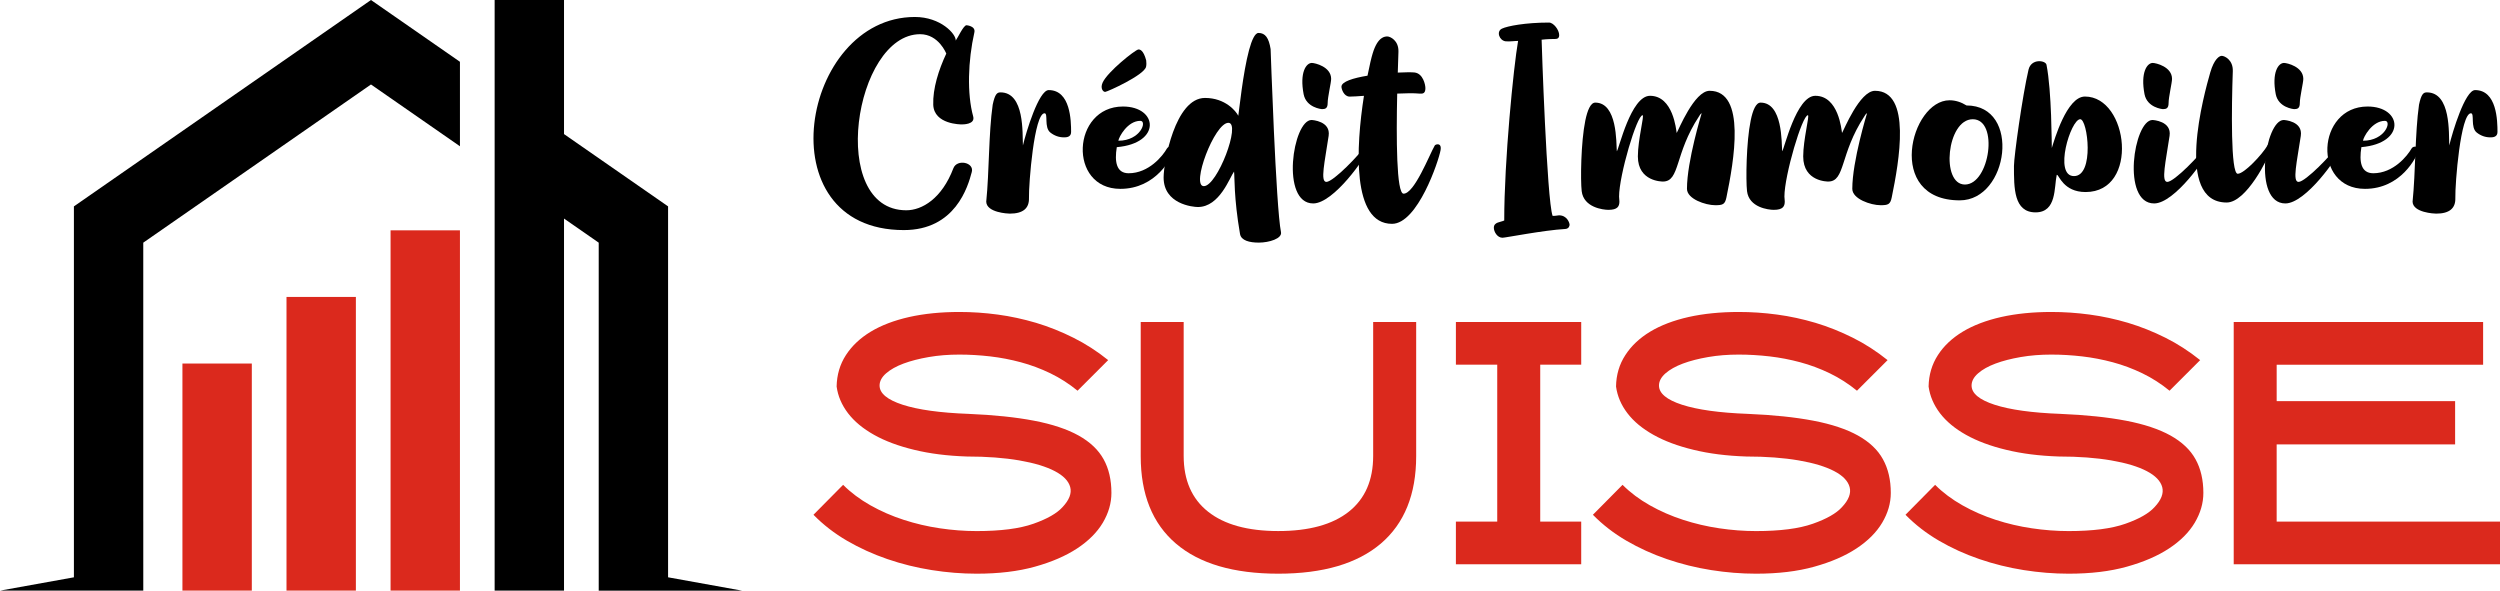
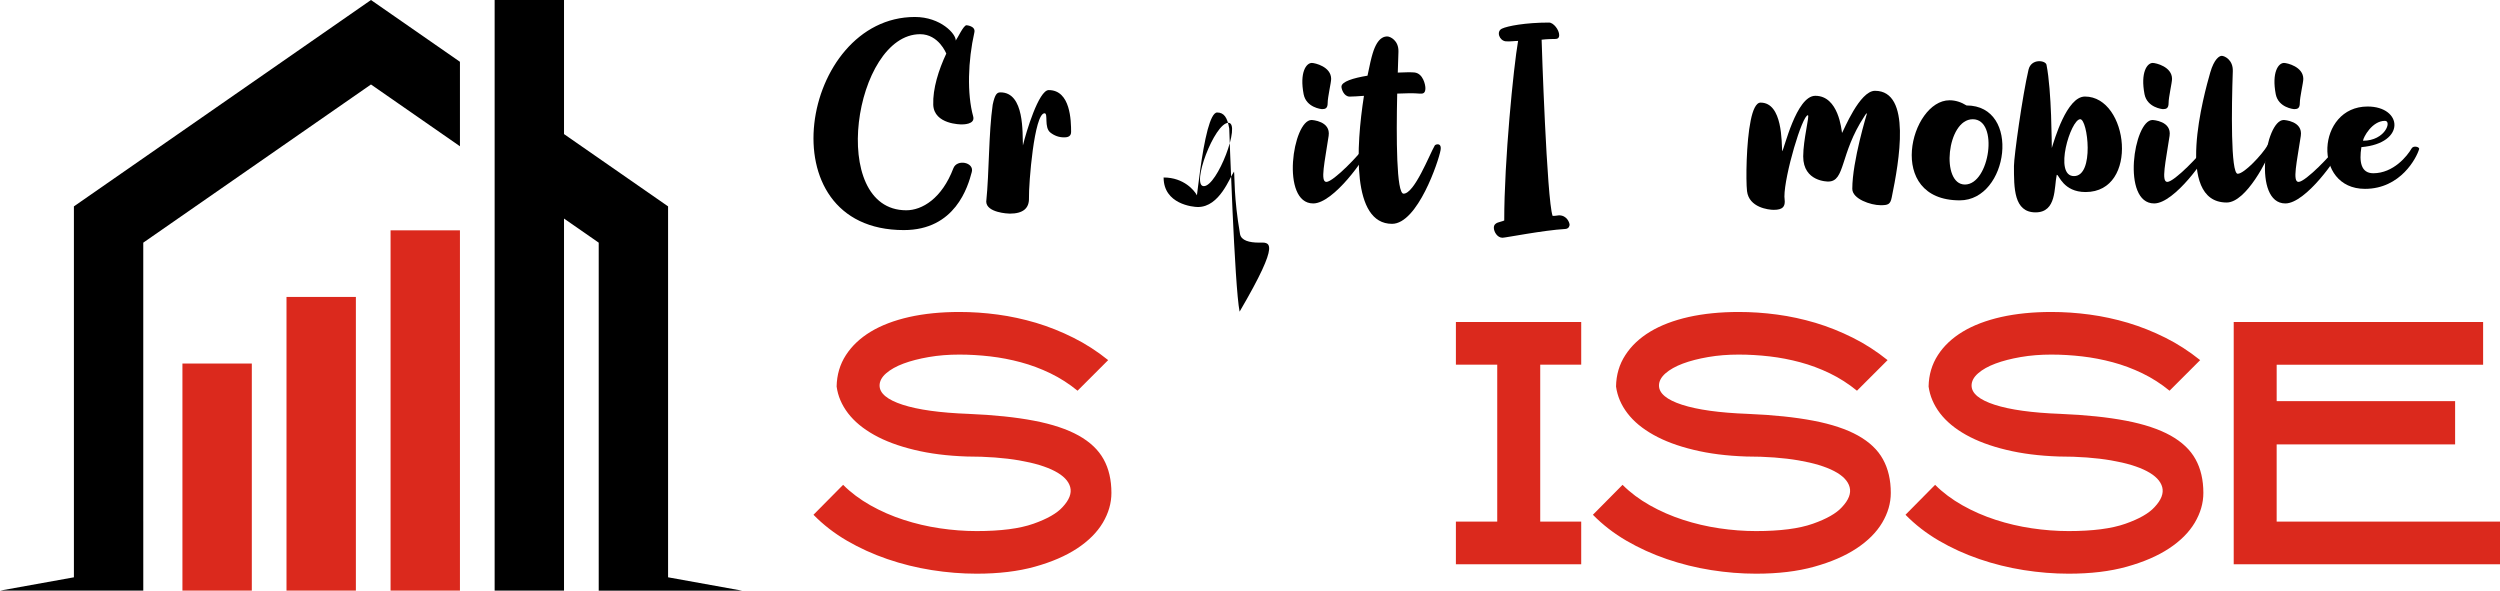
<svg xmlns="http://www.w3.org/2000/svg" version="1.1" id="Calque_1" x="0px" y="0px" width="187.606px" height="44.322px" viewBox="-19.387 -6.37 187.606 44.322" enable-background="new -19.387 -6.37 187.606 44.322" xml:space="preserve">
  <g>
    <g>
      <path fill="#DB291D" d="M9.922,37.953h5.206v-4.331V10.917H9.922v22.705V37.953L9.922,37.953z M-5.697,33.622V20.909h5.207v12.713    v4.331h-5.207V33.622L-5.697,33.622z M2.113,33.622V15.914h5.206v17.708v4.331H2.113V33.622L2.113,33.622z" />
      <path d="M-8.636,32.749V17.46v-5.62L8.452-0.031l6.676,4.637v-6.339L8.452-6.37L-2.694,1.373l-11.147,7.744v13.35v10.281v4.204    l-5.545,1h5.545h5.206v-1.938V32.749L-8.636,32.749z M36.292,37.953h-5.545h-5.205v-1.938V11.84l-2.604-1.809v22.717v5.204h-5.206    v-5.204V17.328V6.416v-6.34V-6.37h5.206V3.692l7.809,5.425v13.35v14.485L36.292,37.953L36.292,37.953z" />
    </g>
    <g>
      <g>
        <path d="M52.332-3.326c0.145-0.181,0.582-1.15,0.809-1.15c0.012,0,0.699,0.055,0.591,0.536c-0.479,2.12-0.559,4.612-0.09,6.304     c0.174,0.622-0.796,0.602-0.868,0.602c-0.035,0-2.074,0.01-2.128-1.475c-0.043-1.204,0.406-2.625,0.978-3.838     c0,0-0.562-1.457-1.964-1.457c-4.95,0-6.957,13.214-1.038,13.214c1.183,0,2.667-0.873,3.534-3.152     c0.27-0.714,1.573-0.446,1.383,0.274c-0.291,1.116-1.242,4.364-5.1,4.364c-10.475,0-7.715-15.992,0.825-15.992     C51.211-5.097,52.371-3.805,52.332-3.326z" />
        <path d="M60.991,3.539c0,0.396-0.376,0.399-0.535,0.399c-0.376,0-0.721-0.124-1.022-0.362c-0.49-0.39-0.146-1.446-0.436-1.446     c-0.775,0-1.192,5.259-1.169,6.375c0.017,0.75-0.437,1.156-1.439,1.156c-0.139,0-1.739-0.072-1.768-0.893     c0.229-2.259,0.176-5.125,0.485-7.283c0.172-0.814,0.335-0.923,0.586-0.923c1.821,0,1.637,3.095,1.682,3.981     c0.236-0.989,1.187-4.153,1.936-4.153C60.954,0.392,60.991,2.705,60.991,3.539z" />
-         <path d="M68.75,4.818c-0.188,0.647-1.384,2.984-4.065,2.984c-3.945,0-3.637-6.179,0.197-6.179c2.625,0,2.902,2.758-0.462,3.05     c-0.182,1.104-0.027,1.958,0.889,1.958c1.514,0,2.56-1.3,2.875-1.86C68.323,4.522,68.797,4.657,68.75,4.818z M63.356-0.17     c0.371-0.823,2.437-2.452,2.673-2.485c0.107-0.017,0.388,0.02,0.597,0.819c0.018,0.176,0.024,0.331-0.011,0.481     c-0.148,0.626-2.869,1.854-3.058,1.88C63.409,0.546,63.156,0.278,63.356-0.17z M64.538,4.191c1.666,0,2.181-1.493,1.647-1.493     C65.217,2.698,64.565,3.93,64.538,4.191z" />
-         <path d="M75.077,11.836c-0.695,0-1.325-0.152-1.41-0.646c-0.475-2.748-0.396-4.323-0.448-4.687     c-0.323,0.433-1.079,2.662-2.713,2.662c-0.371,0-2.573-0.213-2.573-2.216c0-1.122,0.853-5.969,3.105-5.969     c1.535,0,2.326,0.998,2.5,1.338c0.06-0.368,0.347-3.226,0.808-4.935c0.205-0.75,0.442-1.28,0.708-1.28     c0.512,0,0.774,0.373,0.909,1.209c0.005,0.031,0.395,11.85,0.778,13.736C76.841,11.534,75.85,11.836,75.077,11.836z      M72.794,2.846c-1.045,0-2.828,4.753-1.843,4.753C71.966,7.599,73.765,2.846,72.794,2.846z" />
+         <path d="M75.077,11.836c-0.695,0-1.325-0.152-1.41-0.646c-0.475-2.748-0.396-4.323-0.448-4.687     c-0.323,0.433-1.079,2.662-2.713,2.662c-0.371,0-2.573-0.213-2.573-2.216c1.535,0,2.326,0.998,2.5,1.338c0.06-0.368,0.347-3.226,0.808-4.935c0.205-0.75,0.442-1.28,0.708-1.28     c0.512,0,0.774,0.373,0.909,1.209c0.005,0.031,0.395,11.85,0.778,13.736C76.841,11.534,75.85,11.836,75.077,11.836z      M72.794,2.846c-1.045,0-2.828,4.753-1.843,4.753C71.966,7.599,73.765,2.846,72.794,2.846z" />
        <path d="M83.394,4.63c-0.267,0.814-2.711,4.267-4.234,4.267c-2.47,0-1.532-6.262-0.125-6.262c0.045,0,1.449,0.08,1.282,1.192     c-0.289,1.954-0.648,3.454-0.17,3.454c0.521,0,2.531-2.083,2.95-2.748C83.174,4.408,83.463,4.419,83.394,4.63z M78.442,0.705     c-0.314-1.637,0.189-2.352,0.615-2.352c0.232,0,1.449,0.283,1.449,1.198c0,0.283-0.262,1.362-0.262,1.815     c0,0.4-0.185,0.453-0.419,0.453C79.759,1.818,78.642,1.702,78.442,0.705z" />
        <path d="M88.715,4.905c-0.142,0.807-1.721,5.522-3.641,5.522c-3.032,0-2.708-5.764-2.107-9.606     c-0.459,0.033-0.84,0.058-1.069,0.058c-0.437,0-0.619-0.565-0.619-0.743c0-0.382,0.889-0.652,1.955-0.827     c0.157-0.797,0.302-1.399,0.39-1.677c0.385-1.266,0.924-1.266,1.104-1.266c0.202,0,0.857,0.293,0.828,1.153     c-0.016,0.411-0.032,0.947-0.05,1.558c0.576-0.03,1.047-0.031,1.262-0.007c0.636,0.076,0.811,0.92,0.811,1.175     c0,0.393-0.183,0.434-0.451,0.409c-0.422-0.04-1.018-0.03-1.665,0C85.39,3.979,85.4,8.164,85.941,8.164     c0.814,0,1.935-2.919,2.34-3.616C88.333,4.452,88.823,4.299,88.715,4.905z" />
        <path d="M94.534-3.298c-0.155-0.011-0.648,0.061-0.935,0.028c-0.474-0.058-0.719-0.74-0.279-0.95     c0.408-0.197,1.764-0.457,3.537-0.457c0.332,0,0.761,0.543,0.761,0.946c0,0.292-0.227,0.285-0.306,0.285     c-0.011,0-0.614,0.002-1.012,0.055c0,0.173,0.389,12.007,0.824,13.22c0.145,0.014,0.438-0.041,0.48-0.041     c0.61,0,0.794,0.572,0.794,0.708c0,0.054-0.033,0.299-0.324,0.317c-1.646,0.095-4.484,0.658-4.711,0.658     c-0.392,0-0.648-0.454-0.648-0.748c0-0.441,0.5-0.409,0.78-0.547C93.489,5.74,94.194-1.364,94.534-3.298z" />
-         <path d="M110.168,8.444c-0.109,0.529-0.274,0.585-0.843,0.585c-0.727,0-2.118-0.466-2.118-1.229c0-2.09,1.101-5.648,1.105-5.68     c-0.106,0.07-0.148,0.16-0.2,0.241c-1.853,2.809-1.415,4.892-2.708,4.892c-0.031,0-1.882,0.023-1.882-1.884     c0-1.263,0.5-3.093,0.356-3.093c-0.432,0-1.766,4.516-1.766,6.104c0,0.135,0.025,0.213,0.025,0.368     c0,0.37-0.139,0.629-0.823,0.629c-0.401,0-1.86-0.174-2.007-1.403c-0.096-0.807-0.061-3.682,0.273-5.305     c0.16-0.768,0.396-1.339,0.746-1.339c1.664,0,1.569,3.016,1.617,3.65c0.149-0.116,1.049-4.161,2.491-4.161     c1.742,0,1.961,2.563,2.001,2.79c0.126-0.188,1.316-3.165,2.473-3.165C111.678,0.445,110.723,5.75,110.168,8.444z" />
        <path d="M122.573,8.444c-0.107,0.529-0.274,0.585-0.84,0.585c-0.727,0-2.119-0.466-2.119-1.229c0-2.09,1.102-5.648,1.107-5.68     c-0.11,0.07-0.152,0.16-0.202,0.241c-1.852,2.809-1.418,4.892-2.711,4.892c-0.028,0-1.878,0.023-1.878-1.884     c0-1.263,0.496-3.093,0.353-3.093c-0.429,0-1.763,4.516-1.763,6.104c0,0.135,0.026,0.213,0.026,0.368     c0,0.37-0.14,0.629-0.824,0.629c-0.402,0-1.86-0.174-2.008-1.403c-0.093-0.807-0.06-3.682,0.276-5.305     c0.155-0.768,0.394-1.339,0.741-1.339c1.667,0,1.57,3.016,1.62,3.65c0.146-0.116,1.05-4.161,2.488-4.161     c1.746,0,1.965,2.563,2.004,2.79c0.126-0.188,1.319-3.165,2.473-3.165C124.081,0.445,123.125,5.75,122.573,8.444z" />
        <path d="M127.679,8.665c-5.617,0-3.702-7.51-0.768-7.51c0.452,0,0.875,0.141,1.274,0.389     C132.311,1.544,131.345,8.665,127.679,8.665z M128.653,2.578c-1.951,0-2.417,4.9-0.588,4.9     C129.927,7.478,130.632,2.578,128.653,2.578z" />
        <path d="M137.118,8.041c-1.663,0-1.995-1.288-2.142-1.288c-0.005,0-0.013,0-0.021,0.001c-0.204,0.929,0.008,2.813-1.588,2.813     c-1.639,0-1.622-1.835-1.622-3.48c0-0.705,0.636-5.279,1.093-7.229c0.2-0.853,1.279-0.71,1.349-0.366     c0.395,1.996,0.388,6.042,0.399,6.243c0.173-0.545,1.112-3.86,2.486-3.86C140.348,0.875,141.166,8.041,137.118,8.041z      M136.719,2.576c-0.716,0-2.021,4.269-0.468,4.269C137.8,6.845,137.283,2.578,136.719,2.576z" />
        <path d="M146.5,4.63c-0.268,0.814-2.714,4.267-4.235,4.267c-2.471,0-1.531-6.262-0.124-6.262c0.045,0,1.45,0.08,1.282,1.192     c-0.29,1.954-0.648,3.454-0.17,3.454c0.521,0,2.528-2.083,2.949-2.748C146.28,4.408,146.567,4.419,146.5,4.63z M141.544,0.705     c-0.314-1.637,0.191-2.352,0.616-2.352c0.234,0,1.448,0.283,1.448,1.198c0,0.283-0.259,1.362-0.259,1.815     c0,0.4-0.185,0.453-0.422,0.453C142.864,1.818,141.747,1.702,141.544,0.705z" />
        <path d="M151.07,4.757c-0.252,0.778-1.892,4.07-3.361,4.07c-3.965,0-1.678-8.209-1.234-9.755     c0.294-1.017,0.684-1.252,0.863-1.252c0.202,0,0.86,0.293,0.83,1.152c-0.095,2.699-0.167,7.698,0.369,7.698     c0.483,0,1.833-1.435,2.239-2.132C150.832,4.444,151.199,4.358,151.07,4.757z" />
        <path d="M156.347,4.63c-0.27,0.814-2.714,4.267-4.236,4.267c-2.47,0-1.53-6.262-0.123-6.262c0.045,0,1.45,0.08,1.283,1.192     c-0.291,1.954-0.649,3.454-0.171,3.454c0.521,0,2.528-2.083,2.951-2.748C156.127,4.408,156.416,4.419,156.347,4.63z      M151.392,0.705c-0.314-1.637,0.191-2.352,0.618-2.352c0.231,0,1.449,0.283,1.449,1.198c0,0.283-0.262,1.362-0.262,1.815     c0,0.4-0.185,0.453-0.42,0.453C152.711,1.818,151.594,1.702,151.392,0.705z" />
        <path d="M162.15,4.818c-0.187,0.647-1.385,2.984-4.065,2.984c-3.947,0-3.636-6.179,0.197-6.179c2.626,0,2.902,2.758-0.464,3.048     c-0.18,1.106-0.027,1.96,0.891,1.96c1.514,0,2.559-1.302,2.875-1.86C161.723,4.522,162.197,4.657,162.15,4.818z M157.938,4.191     c1.669,0,2.18-1.493,1.648-1.493C158.619,2.698,157.964,3.929,157.938,4.191z" />
-         <path d="M168.03,3.539c0,0.396-0.379,0.399-0.536,0.399c-0.377,0-0.721-0.124-1.022-0.362c-0.489-0.39-0.145-1.446-0.434-1.446     c-0.775,0-1.195,5.259-1.17,6.375c0.018,0.75-0.438,1.156-1.438,1.156c-0.14,0-1.741-0.072-1.771-0.893     c0.231-2.259,0.177-5.125,0.483-7.283c0.175-0.814,0.337-0.923,0.589-0.923c1.822,0,1.636,3.095,1.682,3.981     c0.235-0.989,1.186-4.153,1.937-4.153C167.993,0.392,168.03,2.705,168.03,3.539z" />
      </g>
      <g>
        <path fill="#DB291D" d="M53.901,36.681c-1.108,0-2.233-0.09-3.372-0.271c-1.14-0.181-2.249-0.455-3.323-0.824     s-2.085-0.828-3.03-1.377c-0.946-0.551-1.784-1.199-2.518-1.949l2.224-2.247c0.586,0.586,1.271,1.097,2.052,1.538     c0.782,0.44,1.613,0.804,2.493,1.088c0.879,0.286,1.782,0.498,2.712,0.635c0.928,0.138,1.848,0.209,2.762,0.209     c1.808,0,3.229-0.184,4.263-0.55c1.034-0.364,1.762-0.78,2.186-1.249c0.504-0.538,0.696-1.038,0.575-1.498     c-0.122-0.462-0.509-0.863-1.161-1.203c-0.651-0.34-1.539-0.609-2.662-0.803c-1.125-0.194-2.437-0.293-3.934-0.293     c-1.465-0.049-2.786-0.215-3.958-0.503c-1.172-0.282-2.175-0.656-3.005-1.122c-0.83-0.464-1.482-1.005-1.955-1.623     c-0.474-0.62-0.757-1.287-0.855-2.004c0.017-0.879,0.248-1.666,0.697-2.357c0.448-0.693,1.07-1.278,1.868-1.761     c0.798-0.481,1.759-0.844,2.883-1.099c1.124-0.25,2.377-0.377,3.763-0.377c0.945,0,1.902,0.063,2.872,0.194     c0.968,0.13,1.929,0.339,2.883,0.621c0.954,0.287,1.886,0.658,2.797,1.115c0.912,0.454,1.784,1.015,2.614,1.683l-2.297,2.296     c-0.636-0.521-1.316-0.956-2.04-1.307c-0.725-0.349-1.466-0.626-2.223-0.829c-0.757-0.204-1.523-0.35-2.297-0.44     c-0.773-0.088-1.543-0.135-2.31-0.135c-0.815,0-1.581,0.06-2.297,0.185c-0.716,0.124-1.348,0.286-1.894,0.489     c-0.546,0.205-0.981,0.449-1.307,0.733c-0.325,0.285-0.489,0.591-0.489,0.915c0,0.587,0.579,1.068,1.735,1.443     c1.155,0.374,2.801,0.604,4.937,0.684c1.921,0.08,3.563,0.252,4.923,0.514c1.36,0.26,2.472,0.631,3.335,1.109     c0.863,0.481,1.49,1.075,1.882,1.784c0.392,0.707,0.586,1.55,0.586,2.527c0,0.766-0.216,1.512-0.646,2.237     c-0.432,0.724-1.076,1.366-1.931,1.93c-0.855,0.562-1.912,1.018-3.166,1.367C57.02,36.506,55.562,36.681,53.901,36.681z" />
-         <path fill="#DB291D" d="M76.539,36.681c-3.36,0-5.921-0.754-7.682-2.259c-1.761-1.507-2.642-3.693-2.642-6.562V17.794h3.224     v10.049c0,1.823,0.61,3.217,1.83,4.185c1.219,0.967,2.976,1.453,5.268,1.453c2.309,0,4.073-0.485,5.294-1.453     s1.828-2.361,1.828-4.185V17.794h3.227v10.067c0,2.868-0.886,5.055-2.653,6.562C82.461,35.927,79.898,36.681,76.539,36.681z" />
        <path fill="#DB291D" d="M99.271,35.973h-9.404v-3.202h3.102V20.996h-3.102v-3.202h9.404v3.202h-3.076v11.775h3.076V35.973z" />
        <path fill="#DB291D" d="M112.39,36.681c-1.106,0-2.231-0.09-3.371-0.271s-2.247-0.455-3.321-0.824     c-1.075-0.369-2.085-0.828-3.03-1.377c-0.945-0.551-1.785-1.199-2.52-1.949l2.225-2.247c0.586,0.586,1.269,1.097,2.051,1.538     c0.78,0.44,1.614,0.804,2.493,1.088c0.879,0.286,1.783,0.498,2.711,0.635c0.929,0.138,1.848,0.209,2.761,0.209     c1.808,0,3.229-0.184,4.264-0.55c1.036-0.364,1.764-0.78,2.188-1.249c0.505-0.538,0.695-1.038,0.573-1.498     c-0.122-0.462-0.507-0.863-1.159-1.203c-0.653-0.342-1.541-0.609-2.663-0.803c-1.125-0.194-2.437-0.293-3.936-0.293     c-1.465-0.049-2.785-0.215-3.957-0.503c-1.173-0.282-2.175-0.656-3.005-1.122c-0.832-0.464-1.484-1.005-1.955-1.623     c-0.475-0.62-0.756-1.287-0.855-2.004c0.015-0.879,0.247-1.666,0.698-2.357c0.446-0.693,1.069-1.278,1.867-1.761     c0.799-0.481,1.759-0.844,2.883-1.099c1.125-0.25,2.379-0.377,3.764-0.377c0.944,0,1.902,0.063,2.87,0.194     c0.97,0.13,1.933,0.339,2.883,0.621c0.955,0.287,1.885,0.658,2.798,1.115c0.912,0.454,1.784,1.015,2.615,1.683l-2.297,2.296     c-0.636-0.521-1.316-0.956-2.042-1.307c-0.723-0.349-1.466-0.626-2.222-0.829c-0.758-0.204-1.523-0.35-2.297-0.44     c-0.772-0.088-1.543-0.135-2.311-0.135c-0.816,0-1.581,0.06-2.298,0.185c-0.718,0.124-1.349,0.286-1.894,0.489     c-0.544,0.205-0.981,0.449-1.306,0.733c-0.324,0.285-0.488,0.591-0.488,0.915c0,0.587,0.577,1.068,1.733,1.443     c1.156,0.374,2.802,0.604,4.935,0.684c1.924,0.08,3.563,0.252,4.925,0.514c1.359,0.26,2.473,0.631,3.334,1.109     c0.863,0.481,1.491,1.075,1.88,1.784c0.392,0.707,0.589,1.55,0.589,2.527c0,0.766-0.217,1.512-0.648,2.237     c-0.432,0.724-1.074,1.366-1.93,1.93c-0.855,0.564-1.91,1.018-3.165,1.367C115.504,36.508,114.051,36.681,112.39,36.681z" />
        <path fill="#DB291D" d="M135.849,36.681c-1.11,0-2.232-0.09-3.374-0.271c-1.14-0.181-2.247-0.455-3.322-0.824     c-1.076-0.369-2.086-0.828-3.029-1.377c-0.945-0.551-1.783-1.199-2.518-1.949l2.222-2.247c0.586,0.586,1.271,1.097,2.054,1.538     c0.78,0.44,1.612,0.804,2.491,1.088c0.88,0.286,1.783,0.498,2.711,0.635c0.931,0.138,1.85,0.209,2.763,0.209     c1.808,0,3.227-0.184,4.262-0.55c1.036-0.364,1.763-0.78,2.187-1.249c0.507-0.538,0.696-1.038,0.576-1.498     c-0.124-0.462-0.511-0.863-1.162-1.203c-0.65-0.34-1.538-0.609-2.663-0.803c-1.125-0.194-2.437-0.293-3.933-0.293     c-1.465-0.049-2.785-0.215-3.96-0.503c-1.172-0.282-2.172-0.656-3.005-1.122c-0.83-0.464-1.481-1.005-1.955-1.623     c-0.471-0.62-0.755-1.287-0.855-2.004c0.018-0.879,0.25-1.666,0.698-2.357c0.446-0.693,1.07-1.278,1.868-1.761     c0.798-0.481,1.761-0.844,2.883-1.099c1.124-0.25,2.379-0.377,3.763-0.377c0.945,0,1.902,0.063,2.87,0.194     c0.971,0.13,1.933,0.339,2.886,0.621c0.952,0.287,1.885,0.658,2.798,1.115c0.91,0.454,1.781,1.015,2.613,1.683l-2.297,2.296     c-0.636-0.521-1.316-0.956-2.041-1.307c-0.725-0.349-1.465-0.626-2.223-0.829c-0.76-0.204-1.524-0.35-2.299-0.44     c-0.771-0.088-1.543-0.135-2.309-0.135c-0.814,0-1.579,0.06-2.298,0.185c-0.716,0.124-1.347,0.286-1.892,0.489     c-0.546,0.205-0.983,0.449-1.306,0.733c-0.326,0.285-0.488,0.591-0.488,0.915c0,0.587,0.577,1.068,1.731,1.443     c1.156,0.374,2.802,0.604,4.934,0.684c1.924,0.08,3.563,0.252,4.925,0.514c1.359,0.26,2.472,0.631,3.335,1.109     c0.862,0.481,1.491,1.075,1.882,1.784c0.392,0.707,0.587,1.55,0.587,2.527c0,0.766-0.218,1.512-0.648,2.237     c-0.432,0.724-1.075,1.366-1.931,1.93c-0.853,0.562-1.91,1.018-3.164,1.367C138.958,36.508,137.509,36.681,135.849,36.681z" />
        <path fill="#DB291D" d="M164.85,26.981h-13.391v5.79h16.76v3.202h-19.983V17.795h18.716v3.203h-15.492v2.735h13.391V26.981z" />
      </g>
    </g>
  </g>
</svg>